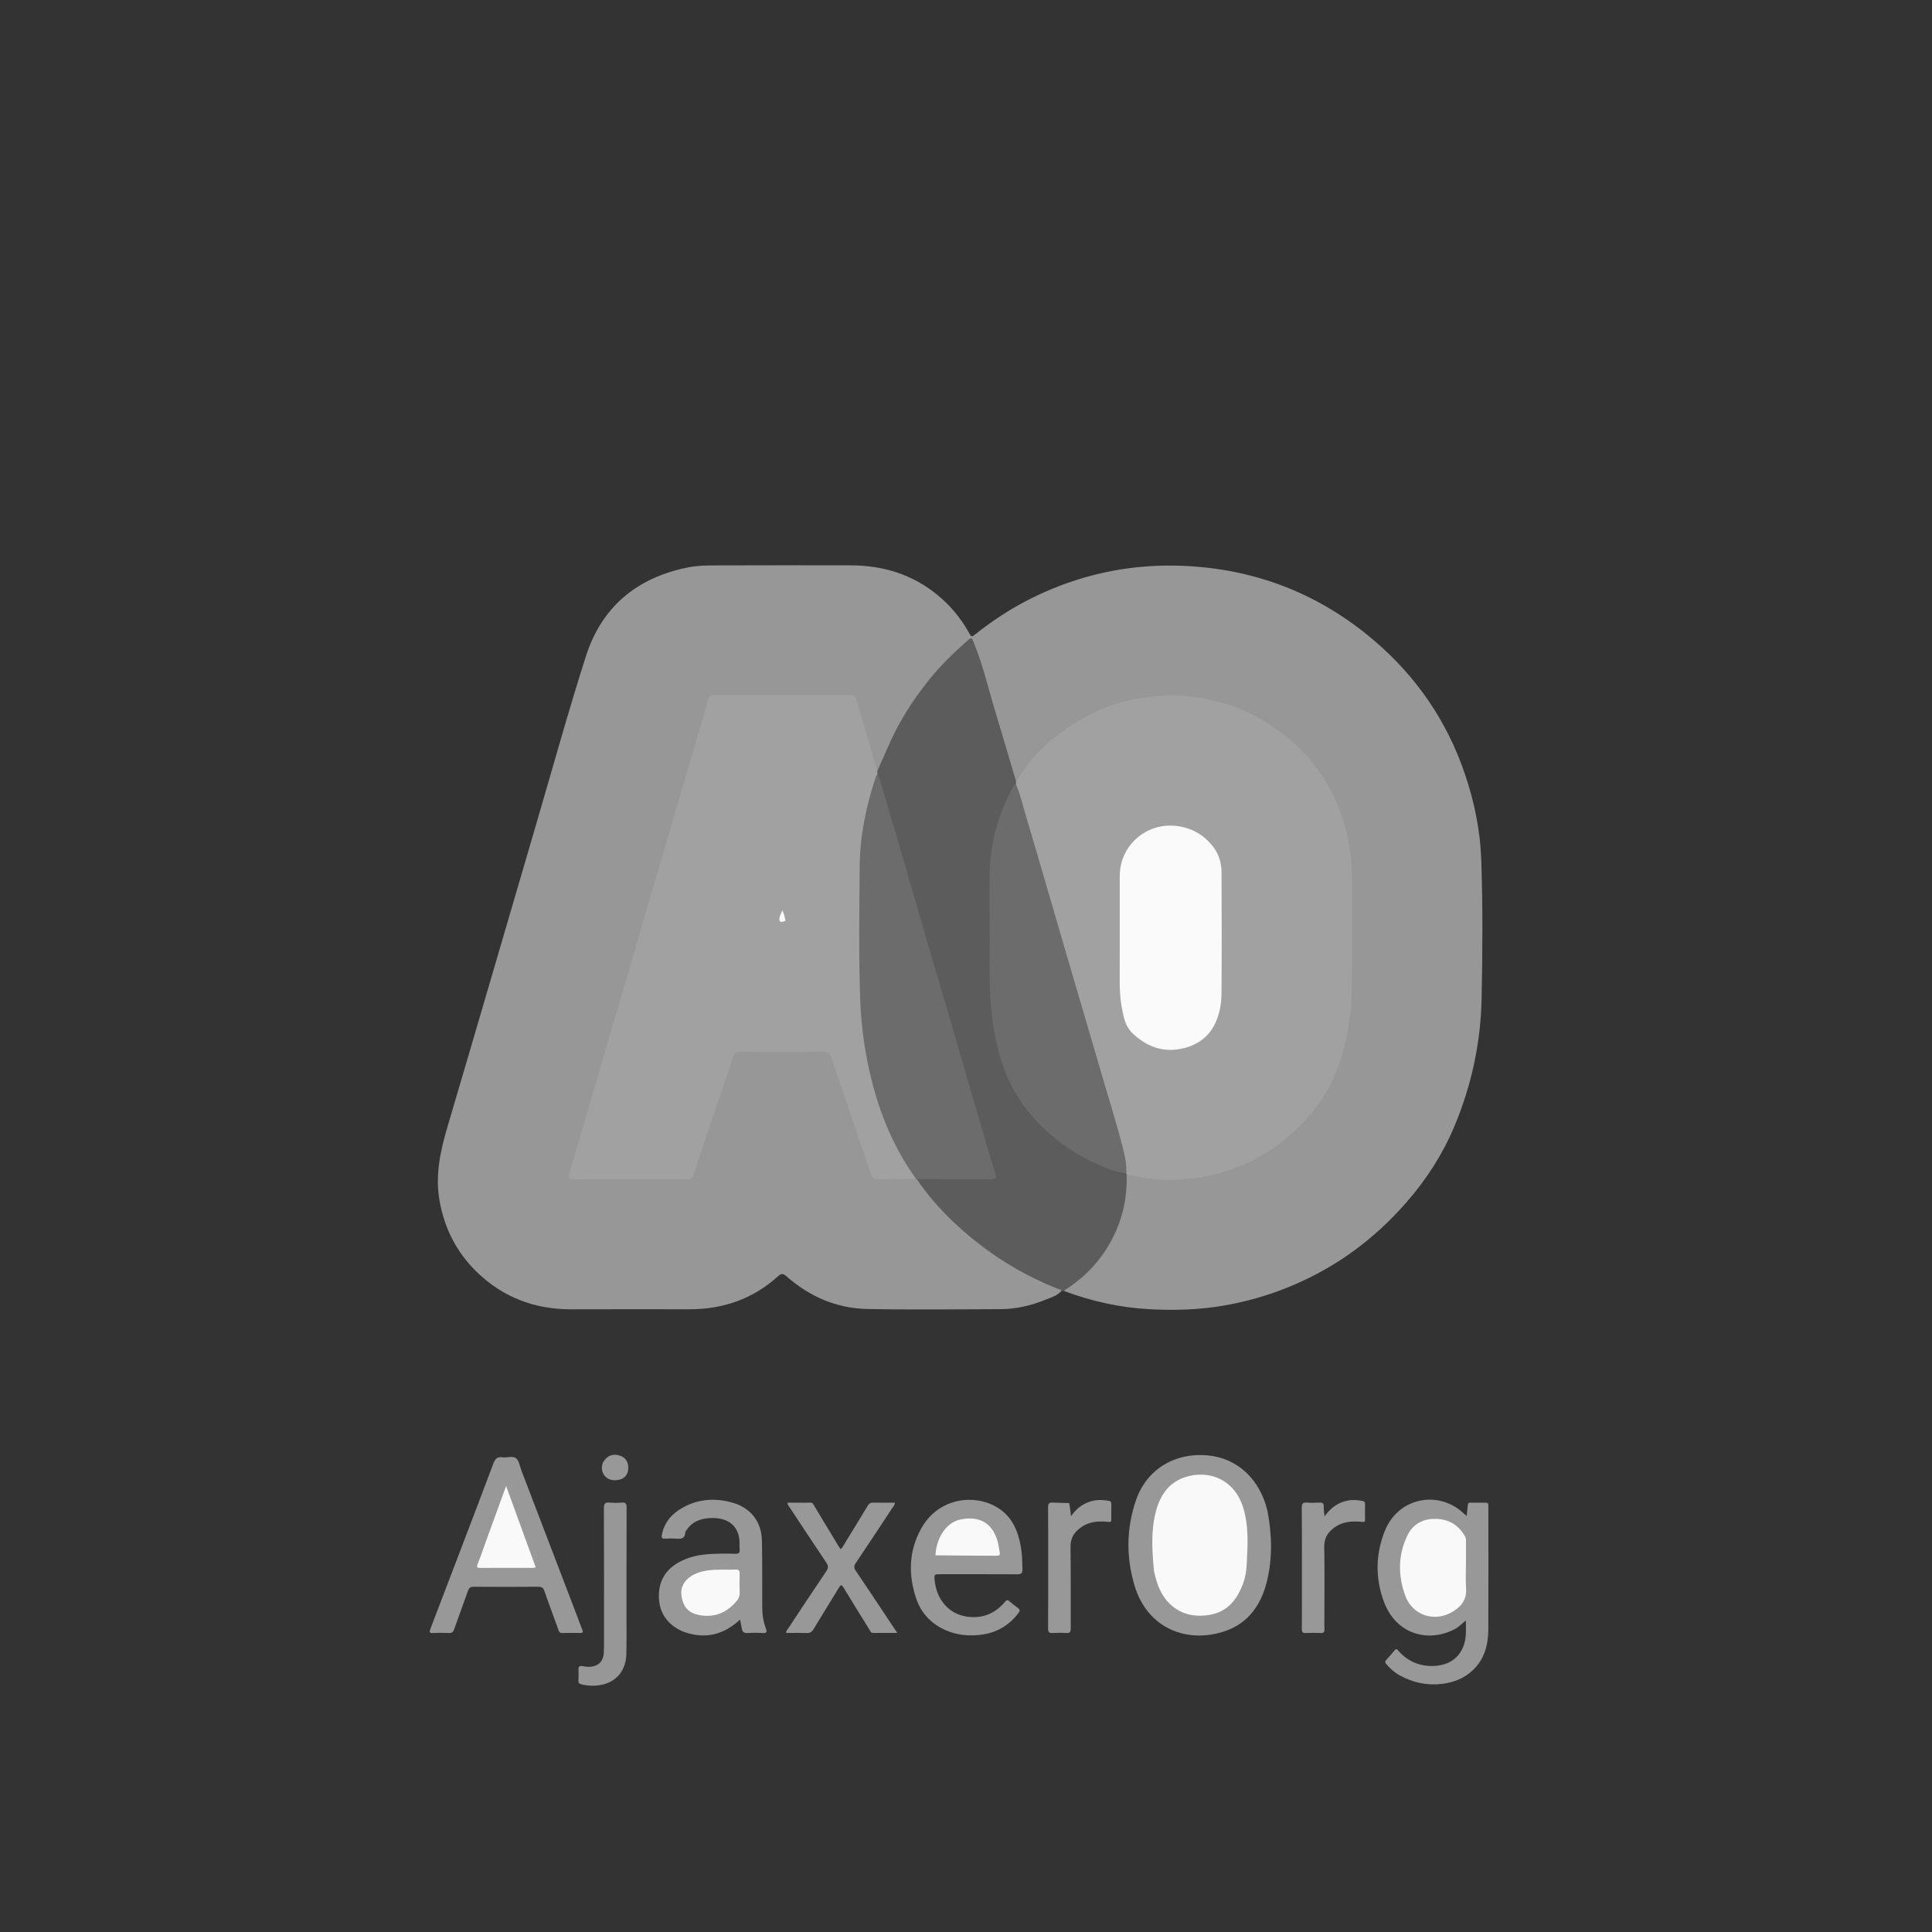
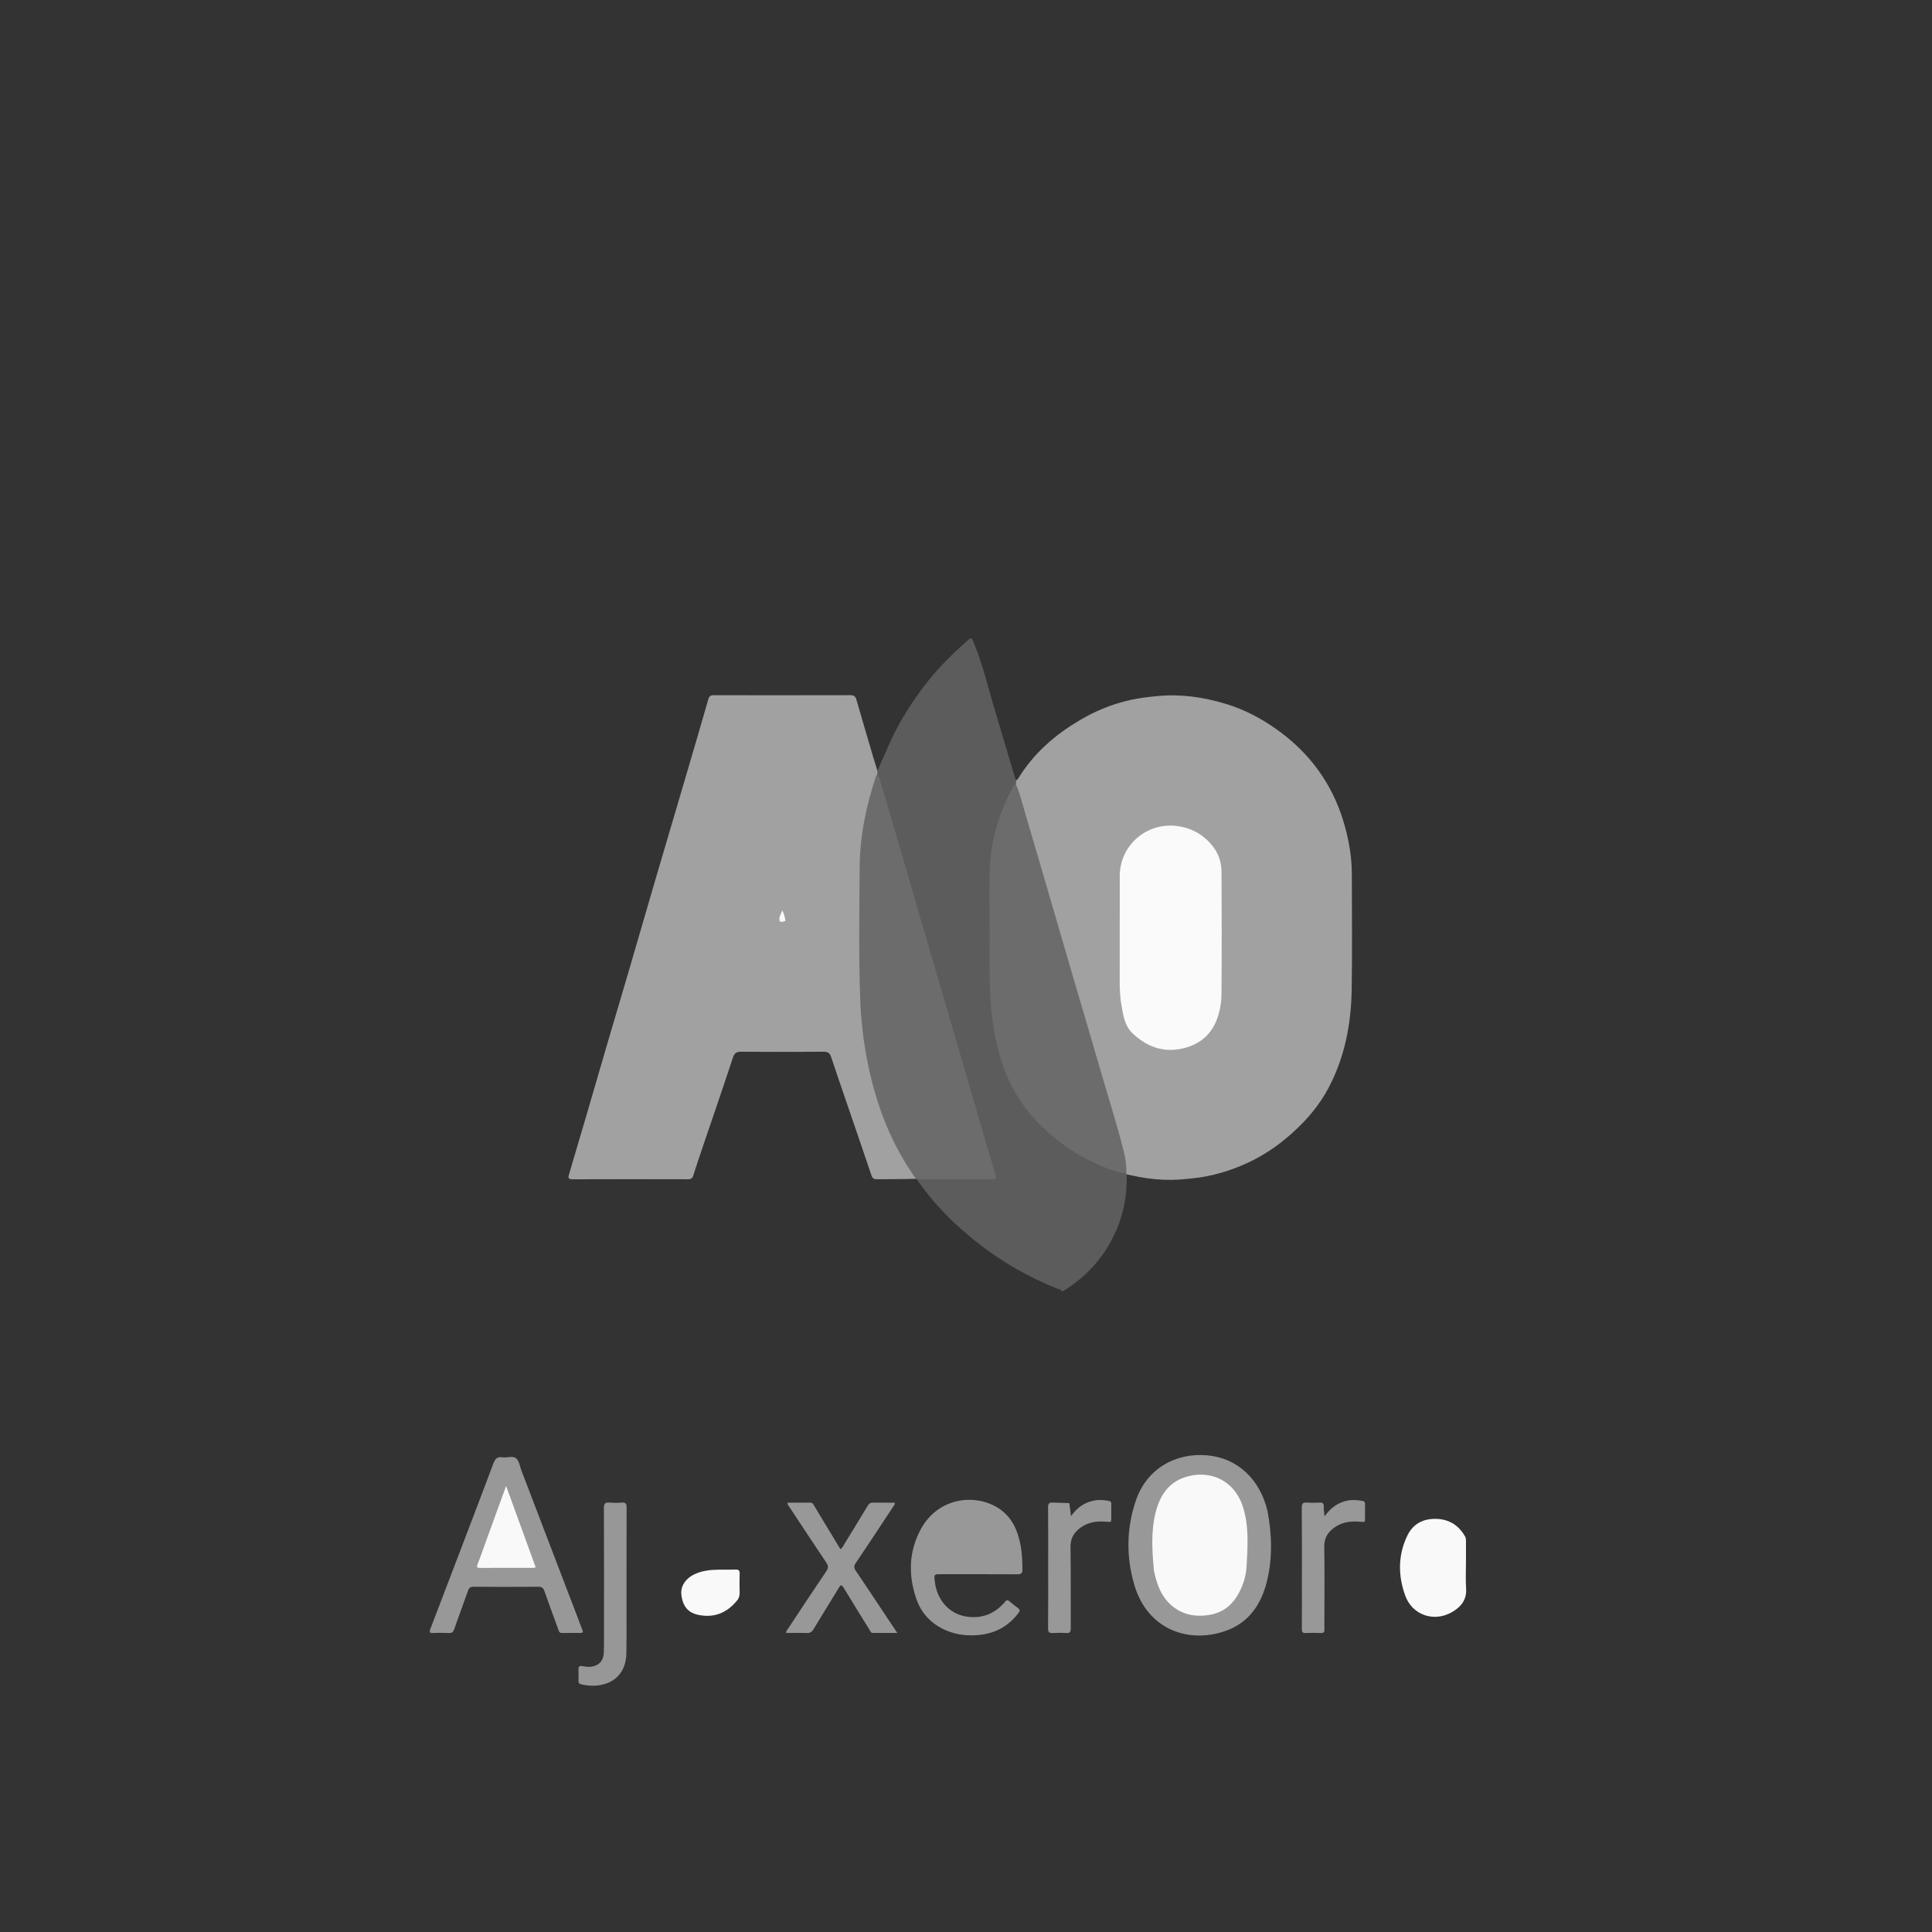
<svg xmlns="http://www.w3.org/2000/svg" version="1.1" id="Layer_1" x="0px" y="0px" width="100%" viewBox="0 0 2048 2048" enable-background="new 0 0 2048 2048" xml:space="preserve">
  <rect x="0" y="0" width="2048" height="2048" fill="#333333" stroke="none" />
  <path fill="#F9F9F9" opacity="0" stroke="none" d=" M985,2049   C658.167,2049 331.833,2048.993 5.5,2049.093   C1.751,2049.094 0.907,2048.249 0.907,2044.5   C1.004,1364.833 1.004,685.167 0.907,5.5   C0.907,1.751 1.751,0.907 5.5,0.907   C685.167,1.004 1364.833,1.004 2044.5,0.907   C2048.249,0.907 2049.093,1.751 2049.093,5.5   C2048.996,685.167 2048.996,1364.833 2049.093,2044.5   C2049.093,2048.249 2048.249,2049.094 2044.5,2049.093   C1691.5,2048.993 1338.5,2049 985,2049  z" />
-   <path fill="#979797" opacity="1" stroke="none" d=" M1125.196,1368.519   C1120.387,1373.752 1113.959,1375.461 1108.073,1377.854   C1092.857,1384.04 1076.945,1387.712 1060.471,1387.77   C1013.476,1387.937 966.467,1388.496 919.489,1387.583   C886.921,1386.95 858.234,1374.525 833.758,1352.991   C830.202,1349.862 828.178,1349.798 824.824,1352.838   C798.154,1377.01 766.47,1387.884 730.761,1387.882   C689.098,1387.88 647.435,1387.749 605.772,1387.921   C566.765,1388.082 532.82,1375.133 504.997,1347.935   C483.87,1327.28 471.012,1301.88 465.885,1272.511   C461.118,1245.212 466.943,1219.45 474.614,1193.507   C506.118,1086.977 537.131,980.302 568.377,873.695   C585.777,814.328 602.239,754.658 621.046,695.738   C637.899,642.94 675.635,611.971 729.88,601.381   C738.469,599.704 747.427,599.393 756.218,599.359   C804.713,599.174 853.209,599.215 901.705,599.29   C936.113,599.343 967.318,608.831 994.168,631.042   C1007.547,642.109 1018.438,655.19 1026.906,670.325   C1029.878,675.636 1029.88,675.583 1034.436,671.949   C1067.48,645.595 1104.163,626.148 1144.584,613.707   C1183.063,601.864 1222.494,597.684 1262.493,600.26   C1335.222,604.943 1399.716,630.854 1455.408,677.956   C1501.073,716.577 1533.876,764.171 1553.019,820.952   C1562.792,849.94 1569.015,879.675 1570.138,910.314   C1571.95,959.784 1571.559,1009.293 1570.559,1058.751   C1569.613,1105.523 1559.828,1150.877 1541.644,1194.117   C1529.291,1223.49 1512.206,1250.044 1491.253,1274.081   C1466.98,1301.928 1439.212,1325.595 1407.187,1344.12   C1372.709,1364.064 1335.859,1377.382 1296.542,1384.089   C1270.609,1388.512 1244.522,1389.209 1218.413,1387.794   C1187.519,1386.119 1157.5,1379.577 1128.129,1368.555   C1127.615,1365.438 1130.206,1364.973 1131.858,1363.856   C1161.529,1343.792 1180.605,1316.322 1189.441,1281.676   C1192.168,1270.982 1192.908,1260.054 1193.058,1249.07   C1193.076,1247.742 1192.846,1246.411 1193.779,1244.876   C1196.027,1243.545 1197.962,1244.355 1199.889,1244.77   C1213.282,1247.659 1226.943,1249.578 1240.521,1249.338   C1287.904,1248.5 1330.333,1233.99 1366.449,1202.27   C1390.807,1180.876 1409.208,1155.637 1419.013,1124.66   C1425.203,1105.104 1429.198,1085.035 1430.79,1064.472   C1431.551,1054.635 1431.532,1044.839 1431.555,1035.023   C1431.634,1000.193 1431.617,965.363 1431.576,930.533   C1431.541,900.072 1425.247,870.915 1412.042,843.486   C1398.775,815.926 1379.128,793.521 1354.357,775.651   C1330.488,758.431 1304.194,746.666 1275.113,741.615   C1238.103,735.187 1202.061,738.704 1167.411,753.464   C1137.794,766.081 1112.534,784.74 1091.961,809.61   C1088.661,813.6 1085.767,817.873 1082.896,822.17   C1081.61,824.095 1080.496,826.207 1077.891,827.404   C1074.598,827.274 1074.438,824.787 1073.859,822.815   C1064.064,789.435 1054.275,756.054 1044.479,722.675   C1040.546,709.271 1037.161,695.67 1031.505,682.822   C1029.407,678.058 1028.92,678.035 1024.952,681.464   C997.882,704.852 975.285,731.944 957.325,762.897   C948.282,778.482 940.849,794.824 934.162,811.532   C933.288,813.714 933.107,816.596 929.648,817.064   C926.572,813.697 926.134,809.589 925.033,805.807   C919.117,785.49 913.09,765.206 907.143,744.899   C905.421,739.021 904.833,738.505 898.816,738.501   C852.324,738.471 805.833,738.473 759.341,738.5   C753.551,738.503 753.217,738.81 751.339,745.222   C739.49,785.677 727.673,826.141 715.794,866.587   C697.014,930.533 678.323,994.505 659.555,1058.454   C641.538,1119.847 623.573,1181.255 605.542,1242.643   C603.976,1247.977 604.284,1248.498 609.706,1248.502   C648.533,1248.527 687.359,1248.438 726.185,1248.612   C731.177,1248.635 733.16,1246.501 734.625,1242.135   C746.869,1205.647 759.285,1169.217 771.378,1132.678   C772.793,1128.405 774.402,1124.205 775.896,1119.962   C777.905,1114.257 778.73,1113.592 784.962,1113.54   C794.293,1113.461 803.625,1113.517 812.956,1113.517   C832.786,1113.517 852.616,1113.489 872.446,1113.532   C879.212,1113.546 880.474,1114.453 882.589,1120.807   C895.165,1158.59 908.285,1196.189 921.124,1233.884   C927.227,1251.802 923.841,1248.129 941.235,1248.495   C950.562,1248.691 959.894,1248.356 969.629,1248.68   C970.297,1248.76 970.559,1248.807 971.192,1248.981   C976.722,1253.875 980.209,1259.992 984.641,1265.355   C1009.783,1295.782 1039.377,1320.981 1073.257,1341.157   C1088.13,1350.015 1103.581,1357.741 1119.683,1364.155   C1121.83,1365.01 1124.772,1365.093 1125.196,1368.519  z" />
  <path fill="#5C5C5C" opacity="1" stroke="none" d=" M929.888,817.528   C934.594,807.205 938.859,797.108 943.356,787.116   C954.134,763.165 968.315,741.318 984.67,720.832   C996.755,705.694 1010.644,692.322 1025.08,679.484   C1029.733,675.345 1029.833,675.414 1032.225,681.181   C1041.995,704.736 1047.553,729.611 1054.958,753.905   C1062.316,778.047 1069.267,802.312 1076.656,826.779   C1077.853,827.908 1078.047,829.004 1077.746,830.622   C1062.84,856.275 1053.306,883.279 1051.49,912.598   C1049.014,952.541 1050.965,992.545 1050.474,1032.518   C1050.192,1055.555 1052.047,1078.422 1056.635,1101.042   C1063.448,1134.631 1077.297,1164.867 1101.398,1189.452   C1126.942,1215.51 1157.387,1233.885 1193.383,1243.256   C1193.933,1243.68 1194.116,1243.895 1194.307,1244.532   C1195.038,1267.199 1190.84,1288.378 1181.311,1308.588   C1169.474,1333.693 1151.569,1353.187 1127.965,1368.047   C1127.104,1368.453 1126.401,1368.594 1125.343,1368.776   C1124.619,1366.352 1122.263,1366.579 1120.755,1365.979   C1090.556,1353.949 1062.605,1337.981 1037.007,1317.981   C1012.229,1298.623 990.044,1276.709 972.076,1250.329   C974.016,1248 976.643,1248.584 979.071,1248.578   C1001.892,1248.528 1024.714,1248.557 1047.536,1248.544   C1054.418,1248.54 1054.69,1248.099 1052.728,1241.386   C1033.614,1176.004 1014.426,1110.644 995.279,1045.272   C983.341,1004.515 971.423,963.753 959.39,923.023   C950.33,892.357 941.389,861.655 932.499,830.938   C931.618,827.893 930.569,824.911 929.318,821.546   C928.903,819.987 928.949,818.864 929.888,817.528  z" />
-   <path fill="#989898" opacity="1" stroke="none" d=" M1577.707,1595.385   C1577.73,1639.508 1577.833,1683.171 1577.684,1726.832   C1577.627,1743.465 1573.745,1758.838 1560.968,1770.755   C1551.833,1779.274 1540.822,1783.483 1528.636,1784.978   C1512.765,1786.924 1497.917,1783.67 1483.916,1776.071   C1478.249,1772.995 1473.65,1768.748 1469.485,1763.911   C1468.167,1762.38 1467.956,1761.279 1469.433,1759.682   C1472.482,1756.383 1475.384,1752.944 1478.249,1749.482   C1480.525,1746.73 1481.657,1749.164 1482.858,1750.481   C1492.508,1761.067 1504.458,1766.241 1518.78,1766.017   C1539.536,1765.691 1552.775,1753.034 1553.847,1732.281   C1554.088,1727.632 1553.883,1722.959 1553.883,1717.763   C1549.842,1720.978 1546.517,1724.624 1542.194,1726.904   C1514.401,1741.566 1480.08,1732.782 1467.122,1698.195   C1457.727,1673.116 1458.015,1647.536 1468.061,1622.598   C1482.288,1587.285 1525.56,1578.645 1552.784,1605.349   C1553.23,1605.787 1553.756,1606.142 1554.731,1606.928   C1555.173,1602.906 1555.613,1599.369 1555.93,1595.82   C1556.074,1594.203 1556.22,1592.867 1558.367,1592.889   C1564.032,1592.946 1569.698,1592.909 1575.364,1592.91   C1576.719,1592.911 1577.58,1593.484 1577.707,1595.385  z" />
  <path fill="#989898" opacity="1" stroke="none" d=" M1343.561,1601.521   C1348.42,1627.05 1349.059,1652.249 1342.769,1677.128   C1336.699,1701.136 1323.498,1720.26 1299.312,1728.783   C1259.815,1742.7 1216.44,1727.361 1202.517,1680.329   C1193.649,1650.373 1193.961,1619.766 1204.294,1589.991   C1215.575,1557.486 1245.378,1539.708 1279.695,1542.699   C1311.839,1545.5 1335.56,1568.148 1343.561,1601.521  z" />
  <path fill="#989898" opacity="1" stroke="none" d=" M611.8,1713.201   C613.75,1718.392 615.513,1723.24 617.423,1728.029   C618.317,1730.271 617.686,1731.039 615.355,1731.018   C608.857,1730.958 602.354,1730.857 595.862,1731.062   C592.766,1731.159 592.439,1728.986 591.723,1727.027   C586.814,1713.59 581.844,1700.174 577.124,1686.67   C575.97,1683.371 574.48,1681.992 570.757,1682.022   C547.931,1682.21 525.102,1682.192 502.275,1682.035   C498.888,1682.011 497.245,1683.017 496.118,1686.231   C491.332,1699.887 486.187,1713.418 481.44,1727.087   C480.368,1730.173 478.897,1731.21 475.724,1731.07   C470.236,1730.827 464.715,1730.759 459.236,1731.082   C455.098,1731.326 455.002,1729.878 456.258,1726.615   C465.403,1702.862 474.44,1679.068 483.508,1655.286   C496.665,1620.778 509.919,1586.307 522.866,1551.72   C524.739,1546.716 526.813,1543.854 532.652,1544.799   C537.522,1545.587 543.636,1542.883 547.16,1545.931   C550.397,1548.729 551.081,1554.518 552.805,1559.021   C572.437,1610.289 592.053,1661.562 611.8,1713.201  z" />
-   <path fill="#989898" opacity="1" stroke="none" d=" M722.984,1729.098   C707.559,1721.89 699.001,1710.058 698.439,1693.427   C697.92,1678.046 704.113,1665.545 717.529,1657.296   C729.202,1650.119 742.25,1647.698 755.695,1647.163   C763.515,1646.852 771.366,1646.781 779.182,1647.1   C783.313,1647.268 784.395,1645.802 784.049,1642.007   C783.702,1638.204 784.192,1634.298 783.603,1630.549   C780.791,1612.621 765.462,1607.981 750.534,1609.391   C741.863,1610.209 733.998,1613.292 728.609,1620.751   C727.739,1621.956 726.509,1623.281 726.428,1624.61   C726.035,1631.084 721.946,1631.442 716.912,1631.063   C712.935,1630.764 708.912,1630.863 704.92,1631.046   C701.602,1631.198 701.016,1629.935 701.618,1626.85   C704.213,1613.557 712.336,1604.473 723.713,1598.151   C740.443,1588.855 758.285,1587.696 776.424,1592.877   C795.853,1598.428 807.253,1613.013 807.679,1633.213   C808.177,1656.865 807.885,1680.535 808.011,1704.196   C808.051,1711.726 809.163,1719.13 811.84,1726.2   C813.156,1729.677 812.967,1731.369 808.524,1731.084   C803.213,1730.742 797.847,1730.747 792.537,1731.09   C788.793,1731.332 786.958,1729.974 786.367,1726.405   C785.879,1723.459 785.235,1720.539 784.498,1716.782   C766.502,1733.572 746.2,1738.142 722.984,1729.098  z" />
  <path fill="#989898" opacity="1" stroke="none" d=" M1070.292,1697.711   C1073.44,1700.207 1076.269,1702.536 1079.208,1704.717   C1081.268,1706.246 1081.308,1707.586 1079.756,1709.655   C1069.395,1723.471 1055.719,1731.217 1038.522,1733.066   C1026.021,1734.41 1013.95,1733.116 1002.421,1728.075   C987.283,1721.455 976.564,1710.188 971.29,1694.719   C962.716,1669.576 963.291,1644.452 976.216,1620.794   C994.659,1587.037 1034.158,1582.853 1058.716,1598.946   C1072.95,1608.274 1079.008,1622.657 1081.973,1638.688   C1083.489,1646.89 1083.679,1655.196 1083.836,1663.523   C1083.917,1667.789 1082.416,1668.836 1078.37,1668.814   C1051.387,1668.663 1024.403,1668.735 997.419,1668.735   C990.101,1668.735 990.101,1668.736 990.844,1675.77   C992.951,1695.707 1005.786,1710.641 1024.254,1713.594   C1040.206,1716.145 1053.798,1711.13 1064.587,1698.911   C1066.023,1697.285 1067.327,1694.585 1070.292,1697.711  z" />
  <path fill="#989898" opacity="1" stroke="none" d=" M936.286,1708.676   C941.173,1716.011 945.863,1723.043 951.152,1730.973   C941.865,1730.973 933.493,1730.991 925.12,1730.959   C923.021,1730.951 922.596,1729.037 921.755,1727.68   C912.557,1712.823 903.272,1698.019 894.277,1683.041   C892.051,1679.335 891.11,1679.973 889.2,1683.129   C880.324,1697.79 871.197,1712.3 862.391,1727.003   C860.507,1730.149 858.397,1731.235 854.807,1731.088   C847.71,1730.799 840.592,1731.003 833.416,1731.003   C833.273,1728.494 834.834,1727.263 835.788,1725.821   C849.099,1705.692 862.373,1685.536 875.916,1665.563   C878.294,1662.055 878.115,1659.695 875.826,1656.299   C862.804,1636.979 850.008,1617.506 837.195,1598.046   C836.236,1596.589 834.645,1595.358 834.817,1592.898   C842.964,1592.898 851.082,1592.934 859.199,1592.876   C861.58,1592.859 862.145,1594.693 863.068,1596.22   C871.674,1610.461 880.273,1624.706 888.881,1638.946   C889.471,1639.923 890.111,1640.869 890.952,1642.179   C893.149,1640.723 893.96,1638.51 895.112,1636.635   C903.393,1623.169 911.702,1609.719 919.804,1596.146   C921.302,1593.637 922.944,1592.762 925.771,1592.826   C933.353,1592.996 940.94,1592.884 948.646,1592.884   C948.513,1595.462 947.065,1596.739 946.099,1598.204   C933.175,1617.79 920.283,1637.398 907.164,1656.853   C905.039,1660.005 905.115,1662.116 907.227,1665.205   C916.996,1679.494 926.493,1693.967 936.286,1708.676  z" />
  <path fill="#979797" opacity="1" stroke="none" d=" M640.279,1737.999   C640.279,1691.174 640.352,1644.849 640.166,1598.525   C640.147,1593.8 641.55,1592.427 646.055,1592.808   C650.357,1593.173 654.739,1593.177 659.039,1592.806   C663.366,1592.432 664.239,1594.146 664.226,1598.171   C664.087,1639.163 664.149,1680.156 664.135,1721.148   C664.131,1731.812 664.247,1742.482 663.969,1753.14   C663.54,1769.592 655.013,1781.155 640.461,1785.289   C632.452,1787.565 624.376,1787.359 616.28,1785.496   C613.866,1784.94 613.055,1783.742 613.171,1781.33   C613.355,1777.505 613.415,1773.658 613.22,1769.837   C613.059,1766.681 614.245,1765.611 617.296,1766.155   C620.242,1766.68 623.206,1767.117 626.231,1766.817   C634.456,1766.001 639.533,1760.864 640.024,1752.49   C640.296,1747.837 640.205,1743.163 640.279,1737.999  z" />
  <path fill="#989898" opacity="1" stroke="none" d=" M1133.426,1593.344   C1134.252,1597.847 1134.713,1602.079 1135.271,1607.213   C1141.776,1598.097 1149.772,1592.398 1160.272,1590.537   C1165.459,1589.617 1170.512,1590.103 1175.617,1591.034   C1177.879,1591.447 1178.062,1592.836 1178.046,1594.637   C1178.001,1599.965 1177.926,1605.295 1178.038,1610.621   C1178.091,1613.117 1177.328,1613.5 1174.836,1613.259   C1165.63,1612.369 1156.445,1612.575 1148.211,1617.554   C1139.777,1622.654 1134.619,1629.369 1134.795,1640.189   C1135.261,1668.819 1134.875,1697.463 1135.042,1726.101   C1135.065,1730.052 1133.994,1731.367 1130.036,1731.082   C1125.398,1730.748 1120.702,1730.765 1116.061,1731.078   C1112.18,1731.338 1110.965,1730.167 1111.001,1726.132   C1111.2,1703.656 1111.096,1681.177 1111.096,1658.699   C1111.096,1638.386 1111.208,1618.072 1111.002,1597.76   C1110.96,1593.709 1112.241,1592.585 1116.094,1592.813   C1121.734,1593.148 1127.403,1593.01 1133.426,1593.344  z" />
  <path fill="#989898" opacity="1" stroke="none" d=" M1403.914,1715.995   C1403.914,1719.994 1403.762,1723.501 1403.96,1726.989   C1404.127,1729.928 1403.293,1731.208 1400.089,1731.067   C1394.767,1730.833 1389.418,1730.805 1384.099,1731.074   C1380.636,1731.249 1379.975,1729.825 1379.999,1726.719   C1380.123,1710.391 1380.057,1694.061 1380.057,1677.732   C1380.057,1651.239 1380.174,1624.745 1379.944,1598.253   C1379.904,1593.727 1381.23,1592.436 1385.556,1592.803   C1389.857,1593.168 1394.224,1593.07 1398.542,1592.823   C1401.892,1592.631 1403.393,1593.526 1403.226,1597.184   C1403.087,1600.224 1403.712,1603.298 1404.093,1607.371   C1410.731,1598.176 1418.565,1592.518 1428.93,1590.594   C1434.141,1589.626 1439.177,1590.153 1444.278,1591.038   C1446.314,1591.392 1447.042,1592.482 1447.016,1594.466   C1446.945,1599.964 1446.908,1605.464 1446.99,1610.961   C1447.025,1613.348 1446.073,1613.467 1443.943,1613.265   C1434.9,1612.407 1425.886,1612.546 1417.711,1617.224   C1408.967,1622.226 1403.557,1628.962 1403.765,1640.018   C1404.237,1665.17 1403.914,1690.336 1403.914,1715.995  z" />
-   <path fill="#989898" opacity="1" stroke="none" d=" M639.08,1550.431   C643.422,1543.123 649.015,1540.758 656.394,1542.793   C662.371,1544.441 665.805,1548.875 665.995,1555.191   C666.265,1564.19 660.724,1569.344 651.071,1569.075   C642.802,1568.845 637.289,1562.528 638.139,1554.185   C638.256,1553.041 638.676,1551.929 639.08,1550.431  z" />
  <path fill="#A1A1A1" opacity="1" stroke="none" d=" M1076.989,831.395   C1077.025,829.94 1076.983,828.883 1076.928,827.431   C1079.442,825.975 1080.372,823.478 1081.706,821.445   C1099.318,794.587 1123.296,774.997 1151.231,759.715   C1166.513,751.354 1182.599,745.377 1199.56,741.723   C1208.607,739.774 1217.785,738.725 1227.034,737.846   C1251.883,735.483 1275.98,739.005 1299.602,746.177   C1319.308,752.161 1337.382,761.743 1354.096,773.734   C1376.628,789.899 1395.07,809.746 1408.676,834.121   C1419,852.617 1425.611,872.375 1429.643,892.956   C1431.828,904.113 1433.02,915.542 1433.012,927.013   C1432.982,967.827 1433.541,1008.651 1432.838,1049.453   C1432.216,1085.612 1425.494,1120.675 1408.403,1153.041   C1398.46,1171.871 1384.82,1187.754 1368.873,1201.925   C1355.332,1213.959 1340.679,1224.047 1324.382,1231.802   C1305.069,1240.992 1284.883,1246.986 1263.496,1249.196   C1256.244,1249.946 1248.903,1250.602 1241.735,1250.691   C1230.219,1250.834 1218.605,1249.701 1207.191,1247.554   C1203.131,1246.79 1199.101,1245.859 1194.687,1244.98   C1194.238,1244.805 1194.161,1244.655 1194.011,1244.264   C1191.773,1241.268 1192.58,1237.908 1192.252,1234.844   C1190.424,1217.799 1184.761,1201.709 1180.003,1185.419   C1169.213,1148.473 1158.373,1111.54 1147.526,1074.61   C1128.837,1010.982 1110.296,947.31 1091.562,883.695   C1086.949,868.03 1082.353,852.361 1077.852,836.664   C1077.395,835.07 1076.729,833.513 1076.989,831.395  z" />
  <path fill="#A1A1A1" opacity="1" stroke="none" d=" M930.034,816.894   C930.146,818.247 930.069,819.242 929.973,820.612   C930.149,823.549 929.396,825.947 928.609,828.317   C920.855,851.674 915.9,875.637 913.858,900.131   C913.155,908.567 912.549,917.066 912.538,925.556   C912.487,965.386 912.074,1005.223 912.63,1045.046   C913.277,1091.326 920.435,1136.624 936.261,1180.296   C944.064,1201.827 954.102,1222.293 966.978,1241.306   C968.641,1243.763 970.725,1246.037 971.145,1249.563   C957.218,1249.993 943.389,1249.92 929.562,1250.058   C926.431,1250.09 924.857,1249.18 923.798,1246.039   C914.357,1218.022 904.723,1190.069 895.159,1162.093   C890.433,1148.268 885.657,1134.459 881.076,1120.586   C879.767,1116.623 877.9,1114.836 873.288,1114.875   C844.134,1115.121 814.976,1115.128 785.822,1114.879   C780.718,1114.836 778.557,1116.126 776.866,1121.278   C766.35,1153.329 755.294,1185.203 744.454,1217.148   C741.199,1226.738 737.969,1236.338 734.927,1245.996   C733.985,1248.986 732.565,1250.089 729.299,1250.079   C688.481,1249.958 647.662,1249.919 606.844,1250.109   C602.089,1250.131 602.179,1248.235 603.173,1244.882   C609.109,1224.839 615.055,1204.8 620.927,1184.738   C628.709,1158.151 636.384,1131.532 644.181,1104.95   C650.999,1081.708 657.979,1058.513 664.784,1035.268   C674.992,1000.402 685.06,965.495 695.278,930.633   C705.544,895.607 715.943,860.619 726.241,825.603   C734.525,797.434 742.812,769.266 750.903,741.042   C751.846,737.753 753.403,736.949 756.514,736.953   C804.83,737.021 853.146,737.042 901.461,736.918   C905.148,736.909 906.811,738.18 907.796,741.592   C913.774,762.315 919.888,782.998 925.97,803.69   C927.231,807.981 928.551,812.254 930.034,816.894  z" />
  <path fill="#6C6C6C" opacity="1" stroke="none" d=" M971.273,1249.995   C944.73,1213.141 929.042,1171.854 920.022,1127.787   C915.323,1104.828 912.633,1081.672 911.816,1058.212   C910.203,1011.924 910.974,965.63 911.283,919.35   C911.502,886.469 918.042,854.415 928.496,823.213   C928.705,822.589 929.089,822.024 929.673,821.21   C932.549,823.438 932.856,826.929 933.779,830.035   C941.958,857.554 950.001,885.115 958.038,912.676   C967.097,943.74 976.076,974.826 985.149,1005.886   C993.386,1034.081 1001.734,1062.243 1009.975,1090.437   C1020.078,1125 1030.107,1159.585 1040.197,1194.152   C1045.172,1211.199 1050.09,1228.264 1055.307,1245.237   C1056.632,1249.544 1055.013,1250.052 1051.4,1250.041   C1025.234,1249.965 999.068,1250.001 972.429,1250.005   C971.956,1250.007 971.501,1250 971.273,1249.995  z" />
  <path fill="#6C6C6C" opacity="1" stroke="none" d=" M1076.715,831.044   C1081.395,841.263 1083.744,852.149 1086.916,862.771   C1095.61,891.886 1104.063,921.072 1112.588,950.237   C1121.765,981.632 1130.889,1013.043 1140.086,1044.432   C1148.677,1073.753 1157.48,1103.012 1165.921,1132.376   C1174.359,1161.734 1183.781,1190.813 1191.206,1220.457   C1193.057,1227.848 1194.25,1235.412 1193.981,1243.564   C1183.292,1243.216 1173.82,1238.573 1164.244,1234.534   C1141.982,1225.144 1122.598,1211.487 1105.098,1194.785   C1083.015,1173.708 1068.277,1148.501 1059.892,1119.336   C1054.101,1099.194 1051,1078.704 1049.823,1057.738   C1048.327,1031.098 1049.45,1004.479 1049.047,977.855   C1048.793,961.027 1048.884,944.191 1049.025,927.359   C1049.308,893.61 1058.472,862.23 1074.669,832.782   C1075.038,832.11 1075.79,831.65 1076.715,831.044  z" />
  <path fill="#F9F9F9" opacity="1" stroke="none" d=" M1553.999,1654   C1553.999,1664.327 1553.482,1674.188 1554.129,1683.972   C1554.946,1696.314 1548.205,1703.814 1538.699,1709.152   C1519.791,1719.768 1497.151,1712.051 1489.659,1691.543   C1481.878,1670.243 1481.801,1648.395 1491.973,1627.531   C1497.951,1615.269 1508.656,1609.8 1522.126,1610.056   C1535.914,1610.318 1546.202,1616.7 1553.024,1628.699   C1553.987,1630.392 1554.008,1632.175 1554.004,1634.013   C1553.989,1640.508 1553.999,1647.004 1553.999,1654  z" />
  <path fill="#F9F9F9" opacity="1" stroke="none" d=" M1223.329,1665.437   C1221.25,1644.256 1219.893,1623.449 1225.086,1602.972   C1229.38,1586.041 1238.144,1572.042 1255.54,1566.082   C1280.817,1557.422 1308.723,1567.842 1317.964,1598.593   C1324.037,1618.805 1322.549,1639.467 1321.454,1660.058   C1321.021,1668.201 1319.011,1676.19 1315.664,1683.693   C1305.893,1705.595 1290.925,1712.505 1271.999,1712.723   C1251.803,1712.956 1235.573,1700.989 1227.995,1681.655   C1225.985,1676.528 1224.585,1671.228 1223.329,1665.437  z" />
  <path fill="#F9F9F9" opacity="1" stroke="none" d=" M515.345,1633.338   C522.349,1614.11 529.205,1595.243 536.494,1575.188   C547.225,1604.676 557.532,1632.999 567.88,1661.434   C565.1,1662.44 562.612,1661.965 560.185,1661.972   C543.217,1662.022 526.248,1661.935 509.28,1662.053   C505.98,1662.076 504.877,1661.631 506.308,1658.031   C509.498,1650.011 512.261,1641.821 515.345,1633.338  z" />
  <path fill="#F9F9F9" opacity="1" stroke="none" d=" M781.083,1696.9   C770.424,1709.782 757.184,1715.099 741.012,1711.986   C729.311,1709.734 723.55,1702.722 722.24,1690.041   C721.337,1681.308 726.957,1673.001 736.44,1668.653   C742.902,1665.69 749.742,1664.415 756.713,1664.08   C764.349,1663.714 772.02,1664.1 779.662,1663.809   C783.276,1663.672 784.192,1664.969 784.067,1668.374   C783.828,1674.854 783.868,1681.351 784.052,1687.834   C784.146,1691.164 783.516,1694.082 781.083,1696.9  z" />
-   <path fill="#F9F9F9" opacity="1" stroke="none" d=" M991.658,1648.702   C992.314,1632.268 1001.656,1613.797 1018.873,1610.547   C1036.744,1607.173 1050.604,1613.051 1056.856,1631.761   C1058.339,1636.2 1058.884,1640.815 1059.753,1645.377   C1060.316,1648.331 1059.335,1649.174 1056.448,1649.156   C1034.975,1649.021 1013.501,1649.003 991.658,1648.702  z" />
  <path fill="#FAFAFA" opacity="1" stroke="none" d=" M1186.971,1017   C1186.973,987.184 1186.947,957.868 1186.984,928.552   C1187.025,895.827 1215.825,871.169 1248.211,875.686   C1264.322,877.933 1277.034,885.616 1286.581,898.403   C1292.176,905.896 1294.786,914.991 1294.848,924.19   C1295.141,967.495 1295.164,1010.805 1294.806,1054.109   C1294.725,1063.868 1292.874,1073.764 1289.054,1082.821   C1282.181,1099.114 1268.938,1108.343 1252.103,1111.757   C1232.18,1115.796 1215.14,1109.227 1200.566,1095.353   C1192.466,1087.642 1190.942,1077.423 1189.051,1067.301   C1185.972,1050.81 1187.194,1034.121 1186.971,1017  z" />
  <path fill="#F9F9F9" opacity="1" stroke="none" d=" M832.7,976.049   C830.439,977.164 827.035,978.005 826.448,976.061   C825.364,972.469 827.761,968.967 829.255,965.009   C831.305,968.693 831.772,972.261 832.7,976.049  z" />
</svg>